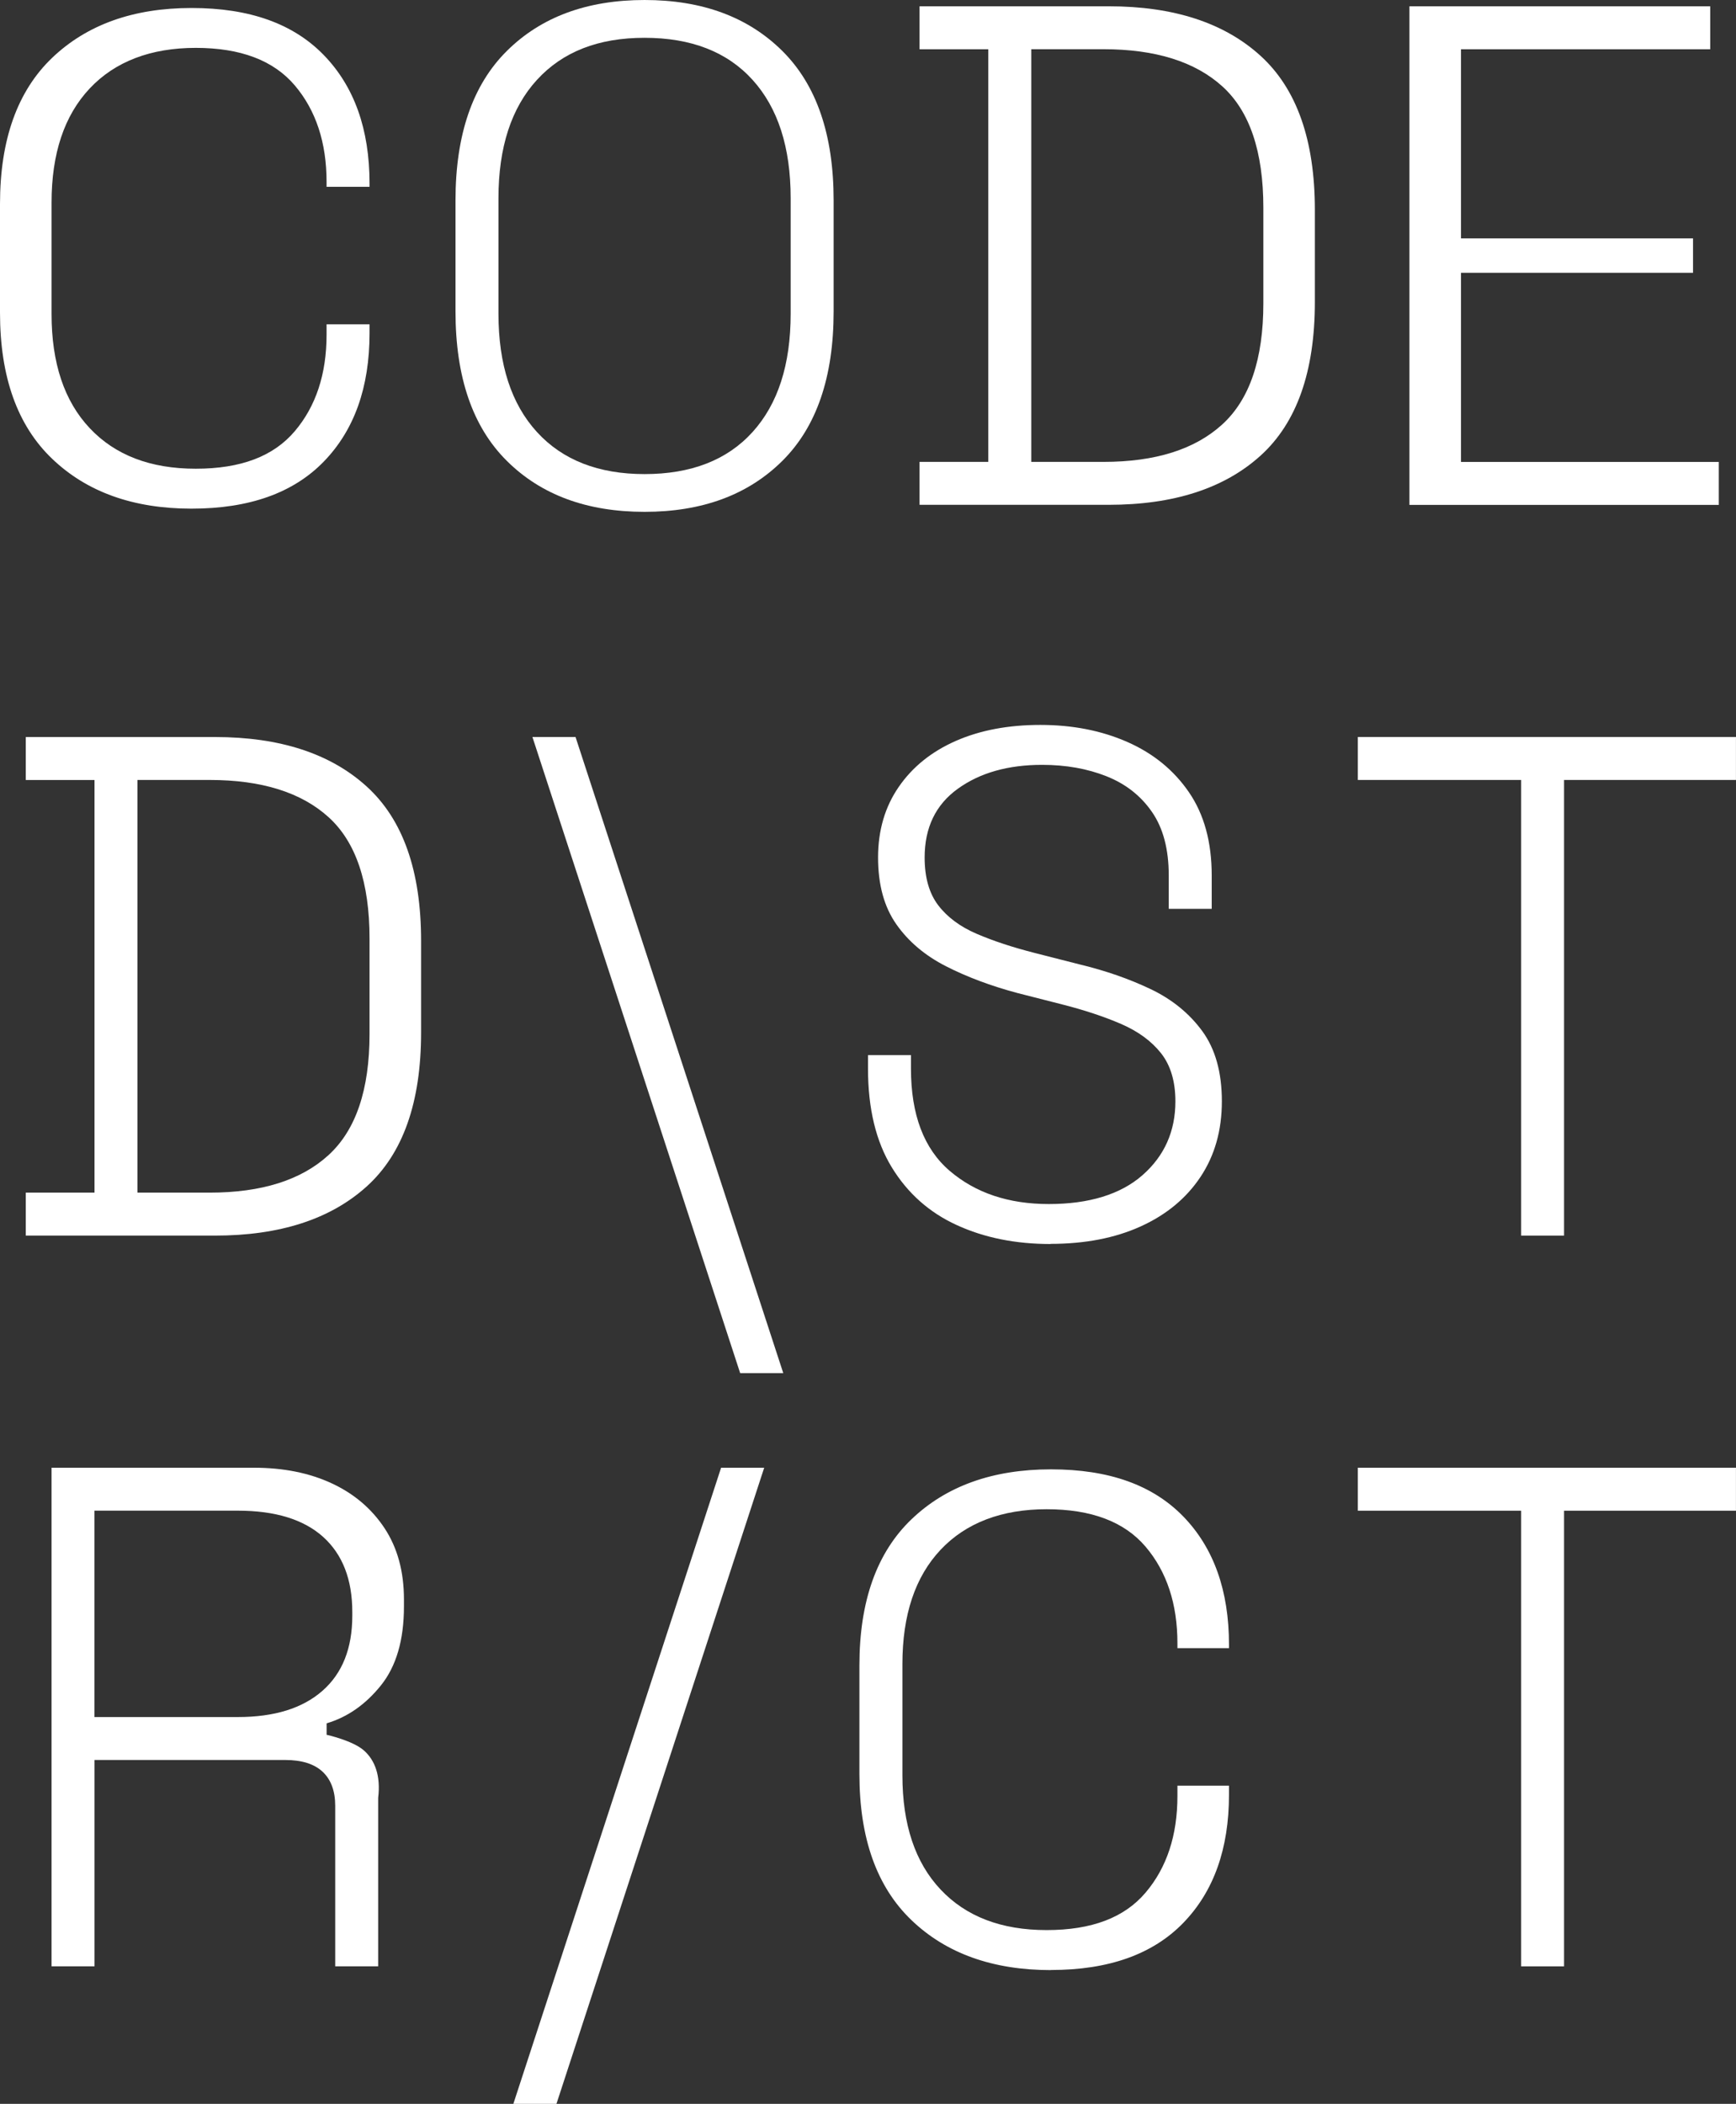
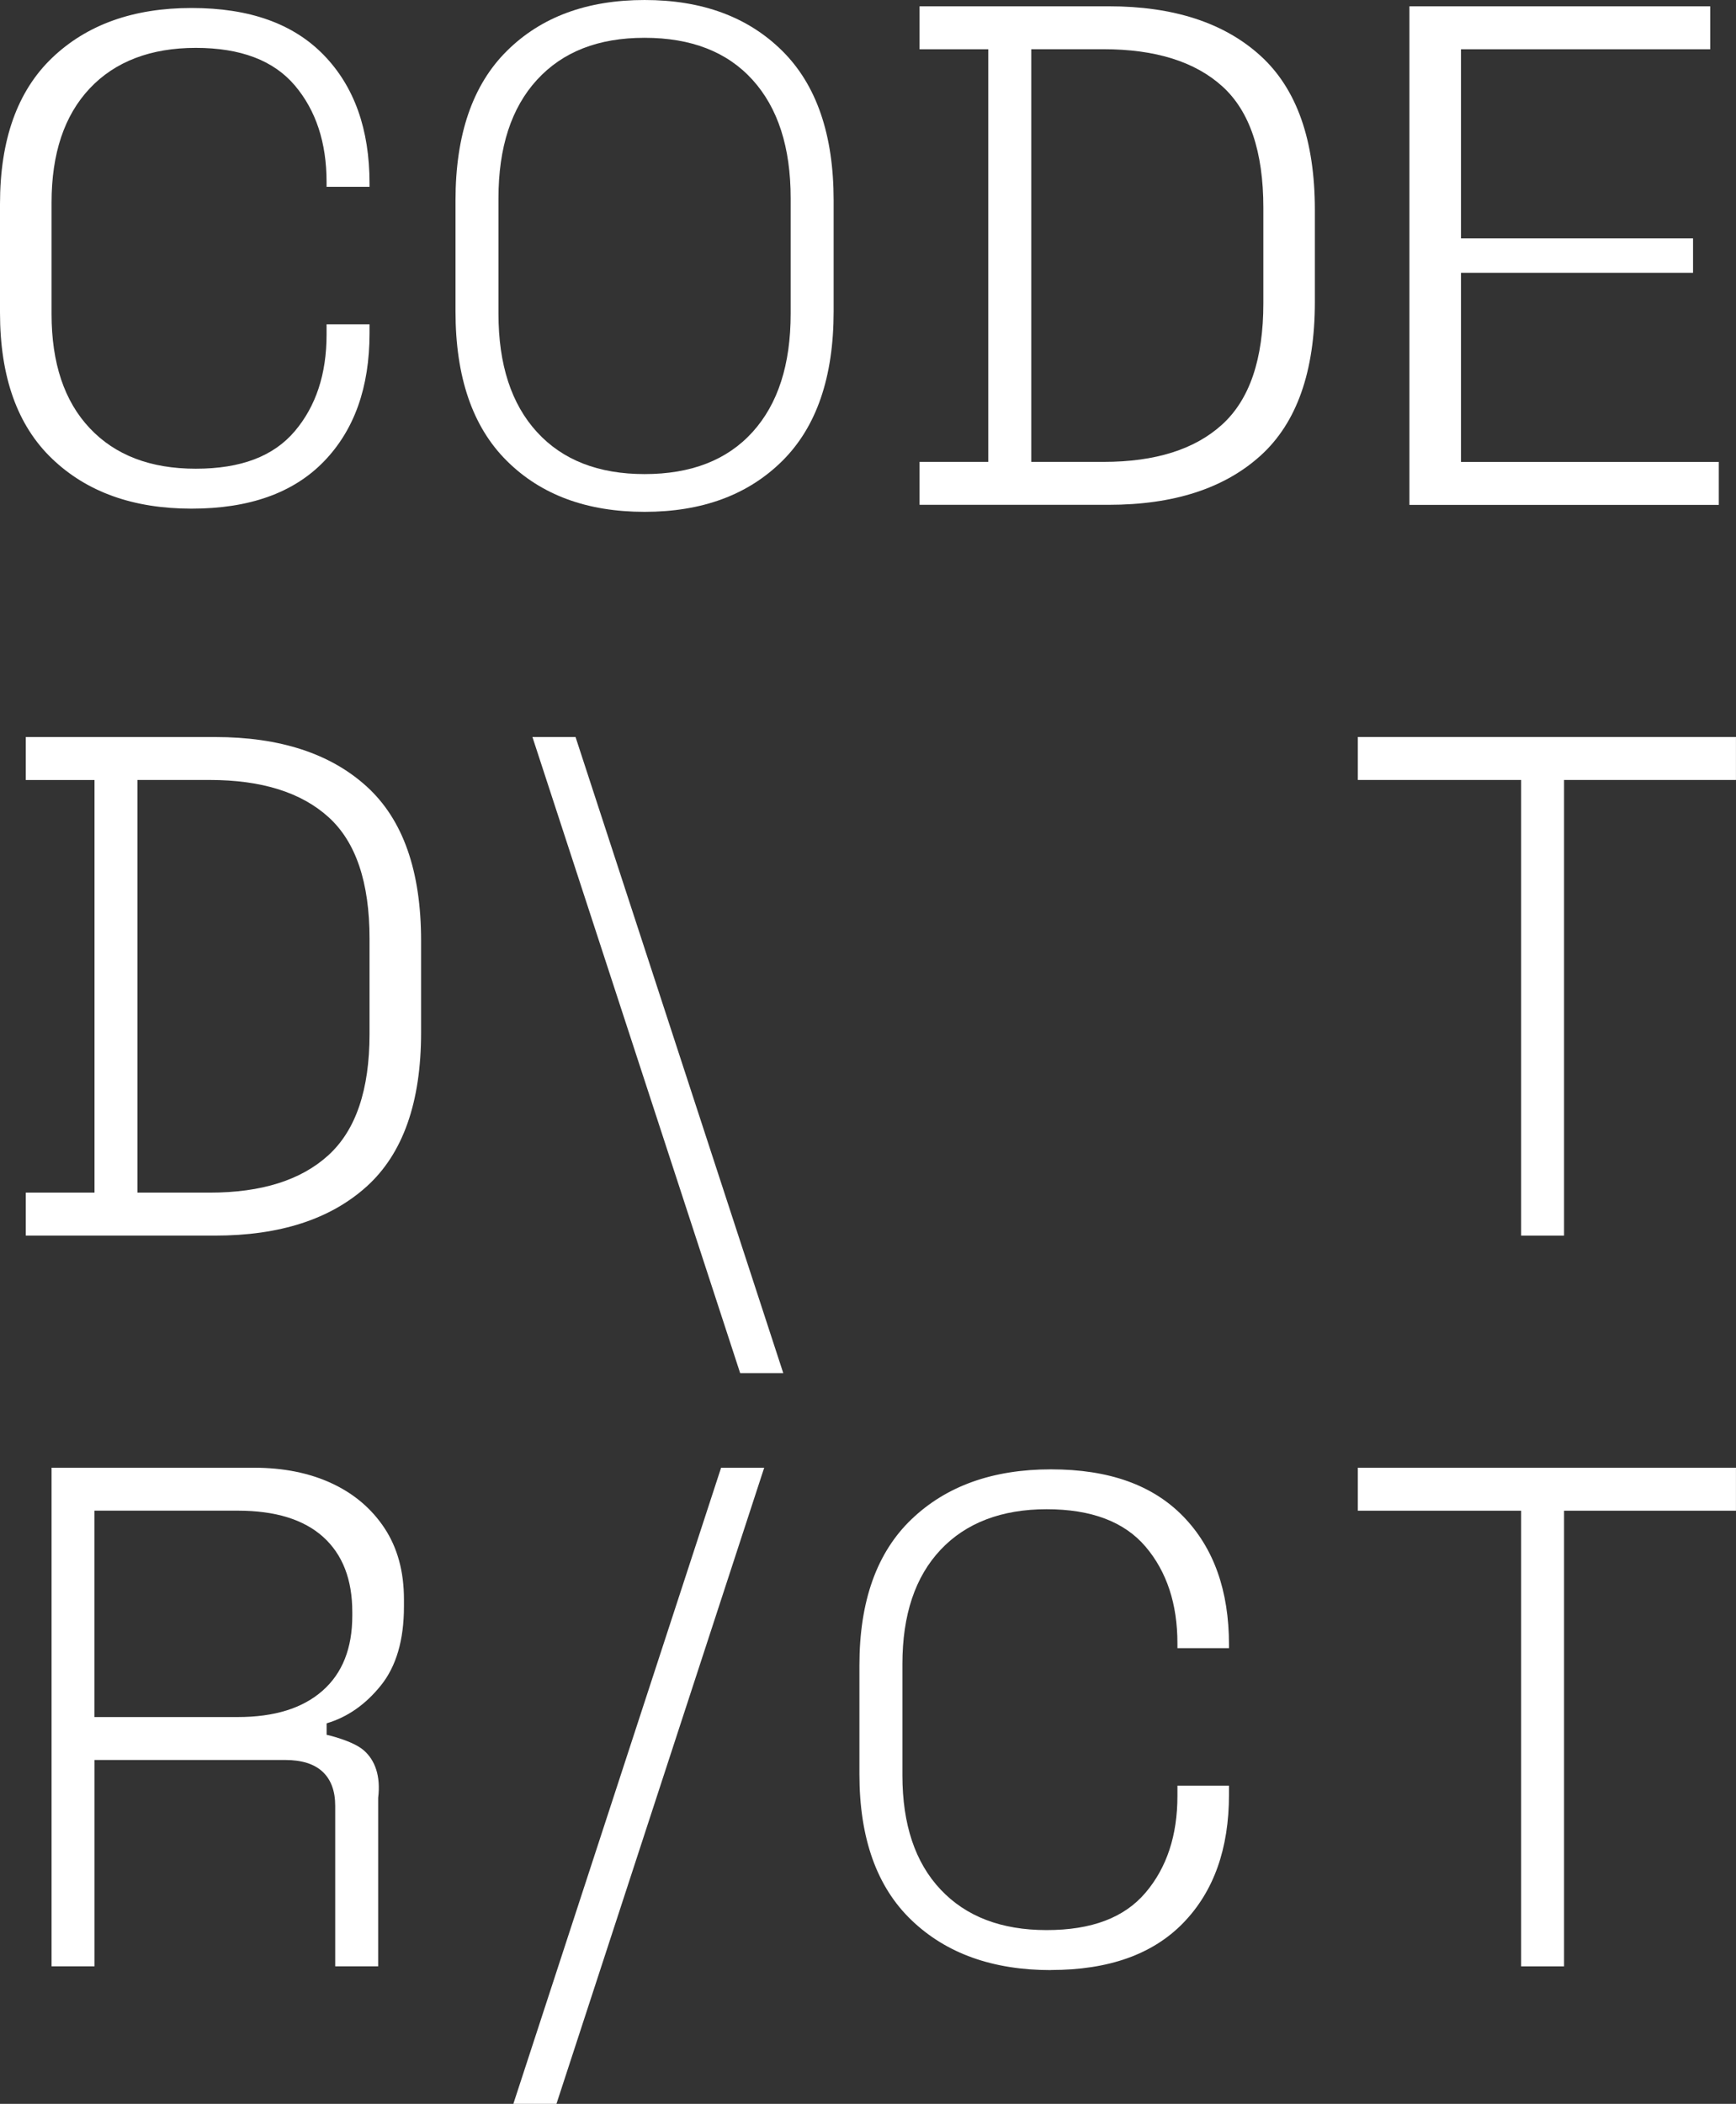
<svg xmlns="http://www.w3.org/2000/svg" id="Layer_2" data-name="Layer 2" viewBox="0 0 375.78 455.27">
  <rect x="0" y="0" width="375.78" height="455.27" fill="#333333" stroke="none" />
  <defs>
    <style>
      .cls-1 {
        fill: #fff;
        stroke-width: 0px;
      }
    </style>
  </defs>
  <g id="Laag_1" data-name="Laag 1">
    <g>
      <path class="cls-1" d="M5.58,267.38v-9.3h14.88v-89.29H5.58v-9.3h40.94c14.06,0,25.01,3.57,32.86,10.71,7.85,7.14,11.77,18.27,11.77,33.37v19.88c0,15.11-3.93,26.2-11.77,33.29-7.85,7.09-18.8,10.64-32.86,10.64H5.58ZM29.76,258.08h15.62c11.23,0,19.81-2.7,25.73-8.12,5.92-5.41,8.88-14.14,8.88-26.19v-20.68c0-12.15-2.96-20.91-8.88-26.27-5.92-5.36-14.5-8.04-25.73-8.04h-15.62v89.29Z" />
      <path class="cls-1" d="M160.22,297.14l-44.97-137.66h9.33l44.97,137.66h-9.33Z" />
-       <path class="cls-1" d="M227.41,269.2c-7.57,0-14.34-1.36-20.29-4.09-5.96-2.72-10.65-6.89-14.08-12.5-3.43-5.6-5.15-12.73-5.15-21.37v-2.93h9.3v2.93c0,9.98,2.8,17.36,8.4,22.14s12.74,7.17,21.43,7.17,15.54-2.08,20.29-6.25c4.74-4.16,7.12-9.49,7.12-15.97,0-4.32-1.04-7.79-3.1-10.41-2.07-2.62-4.95-4.73-8.63-6.33-3.69-1.59-7.95-3.01-12.8-4.24l-9.69-2.47c-5.75-1.54-10.9-3.47-15.45-5.79-4.54-2.32-8.13-5.35-10.75-9.1-2.63-3.75-3.94-8.56-3.94-14.43s1.49-10.95,4.47-15.27c2.97-4.32,7.09-7.64,12.34-9.95,5.25-2.31,11.36-3.47,18.32-3.47s13.25,1.23,18.85,3.7c5.6,2.47,10.04,6.09,13.32,10.88s4.92,10.77,4.92,17.97v7.25h-9.3v-7.25c0-5.65-1.21-10.23-3.64-13.73-2.42-3.5-5.7-6.07-9.84-7.71-4.14-1.64-8.78-2.47-13.93-2.47-7.37,0-13.45,1.72-18.24,5.17-4.8,3.45-7.19,8.41-7.19,14.89,0,4.32.99,7.77,2.95,10.34,1.97,2.57,4.74,4.63,8.33,6.17,3.58,1.54,7.8,2.93,12.64,4.16l9.69,2.47c5.55,1.34,10.65,3.11,15.29,5.32,4.64,2.21,8.38,5.25,11.2,9.1,2.82,3.86,4.24,8.92,4.24,15.19s-1.54,11.72-4.62,16.35c-3.08,4.63-7.39,8.2-12.95,10.72-5.55,2.52-12.06,3.78-19.53,3.78Z" />
      <path class="cls-1" d="M329.27,267.38v-98.6h-35.35v-9.3h81.85v9.3h-37.21v98.6h-9.3Z" />
      <path class="cls-1" d="M11.16,425.51v-107.9h43.81c6.36,0,11.97,1.12,16.82,3.37,4.85,2.25,8.66,5.49,11.46,9.73,2.79,4.24,4.19,9.37,4.19,15.4v1.53c0,7.25-1.67,12.95-4.99,17.08-3.33,4.14-7.25,6.87-11.75,8.2v2.48s5.6,1.23,8.05,3.37c2.45,2.14,3.68,5.57,3.11,10.26v36.47h-9.3v-34.73c0-3.21-.91-5.66-2.71-7.36-1.81-1.7-4.52-2.56-8.14-2.56H20.46v44.65h-9.3ZM20.46,371.56h31.02c7.91,0,14.01-1.89,18.32-5.68,4.31-3.78,6.46-9.2,6.46-16.26v-.78c0-7.05-2.11-12.47-6.31-16.26-4.21-3.78-10.37-5.68-18.48-5.68h-31.02v44.65Z" />
      <path class="cls-1" d="M111.12,455.27l44.97-137.66h9.33l-44.97,137.66h-9.33Z" />
      <path class="cls-1" d="M227.49,426.32c-12.59,0-22.65-3.59-30.17-10.79-7.52-7.19-11.29-17.73-11.29-31.63v-23.52c0-13.89,3.76-24.43,11.29-31.63,7.52-7.19,17.58-10.79,30.17-10.79s22.03,3.4,28.64,10.19c6.6,6.8,9.9,16.05,9.9,27.76v.74h-11.16v-1.04c0-8.53-2.3-15.5-6.89-20.91-4.6-5.41-11.74-8.11-21.43-8.11s-17.45,2.93-22.95,8.78c-5.51,5.85-8.26,14.09-8.26,24.7v24.11c0,10.62,2.75,18.85,8.26,24.7,5.5,5.85,13.15,8.78,22.95,8.78s16.84-2.7,21.43-8.11c4.59-5.41,6.89-12.38,6.89-20.91v-2.23h11.16v1.94c0,11.71-3.3,20.96-9.9,27.76-6.6,6.8-16.15,10.19-28.64,10.19Z" />
      <path class="cls-1" d="M329.27,425.51v-98.6h-35.35v-9.3h81.85v9.3h-37.21v98.6h-9.3Z" />
      <path class="cls-1" d="M41.46,110.07c-12.59,0-22.65-3.59-30.17-10.79C3.76,92.09,0,81.55,0,67.66v-23.52c0-13.89,3.76-24.43,11.29-31.63C18.81,5.33,28.87,1.73,41.46,1.73s22.03,3.4,28.63,10.19c6.6,6.8,9.9,16.05,9.9,27.76v.74h-9.3v-1.04c0-8.53-2.3-15.5-6.89-20.91-4.6-5.41-11.74-8.11-21.43-8.11s-17.45,2.93-22.95,8.78c-5.51,5.86-8.26,14.09-8.26,24.7v24.11c0,10.62,2.75,18.85,8.26,24.7,5.5,5.85,13.15,8.78,22.95,8.78s16.84-2.7,21.43-8.11c4.59-5.41,6.89-12.38,6.89-20.91v-2.23h9.3v1.94c0,11.71-3.3,20.96-9.9,27.76-6.6,6.8-16.15,10.19-28.63,10.19Z" />
      <path class="cls-1" d="M139.53,110.76c-12.48,0-22.42-3.67-29.82-11.03-7.41-7.35-11.11-18.13-11.11-32.33v-24.04c0-14.2,3.7-24.98,11.11-32.33,7.4-7.35,17.34-11.03,29.82-11.03s22.41,3.68,29.82,11.03c7.4,7.35,11.1,18.13,11.1,32.33v24.04c0,14.2-3.7,24.98-11.1,32.33-7.41,7.35-17.34,11.03-29.82,11.03ZM139.53,102.59c10.07,0,17.87-3.03,23.37-9.1,5.5-6.07,8.25-14.6,8.25-25.61v-24.99c0-11-2.75-19.54-8.25-25.61-5.5-6.07-13.3-9.1-23.37-9.1s-17.74,3.04-23.3,9.1c-5.55,6.07-8.33,14.61-8.33,25.61v24.99c0,11.01,2.78,19.54,8.33,25.61,5.55,6.07,13.32,9.1,23.3,9.1Z" />
      <path class="cls-1" d="M199.05,109.25v-9.3h14.88V10.66h-14.88V1.36h40.94c14.06,0,25.01,3.57,32.86,10.71,7.85,7.14,11.77,18.27,11.77,33.37v19.88c0,15.11-3.93,26.2-11.77,33.29-7.85,7.09-18.81,10.63-32.86,10.63h-40.94ZM223.24,99.95h15.62c11.23,0,19.8-2.7,25.73-8.12,5.92-5.41,8.88-14.14,8.88-26.19v-20.68c0-12.15-2.96-20.91-8.88-26.27-5.92-5.36-14.5-8.04-25.73-8.04h-15.62v89.29Z" />
      <path class="cls-1" d="M305.09,109.25V1.36h65.11v9.3h-53.95v40.93h50.23v7.44h-50.23v40.93h55.81v9.3h-66.97Z" />
    </g>
  </g>
</svg>